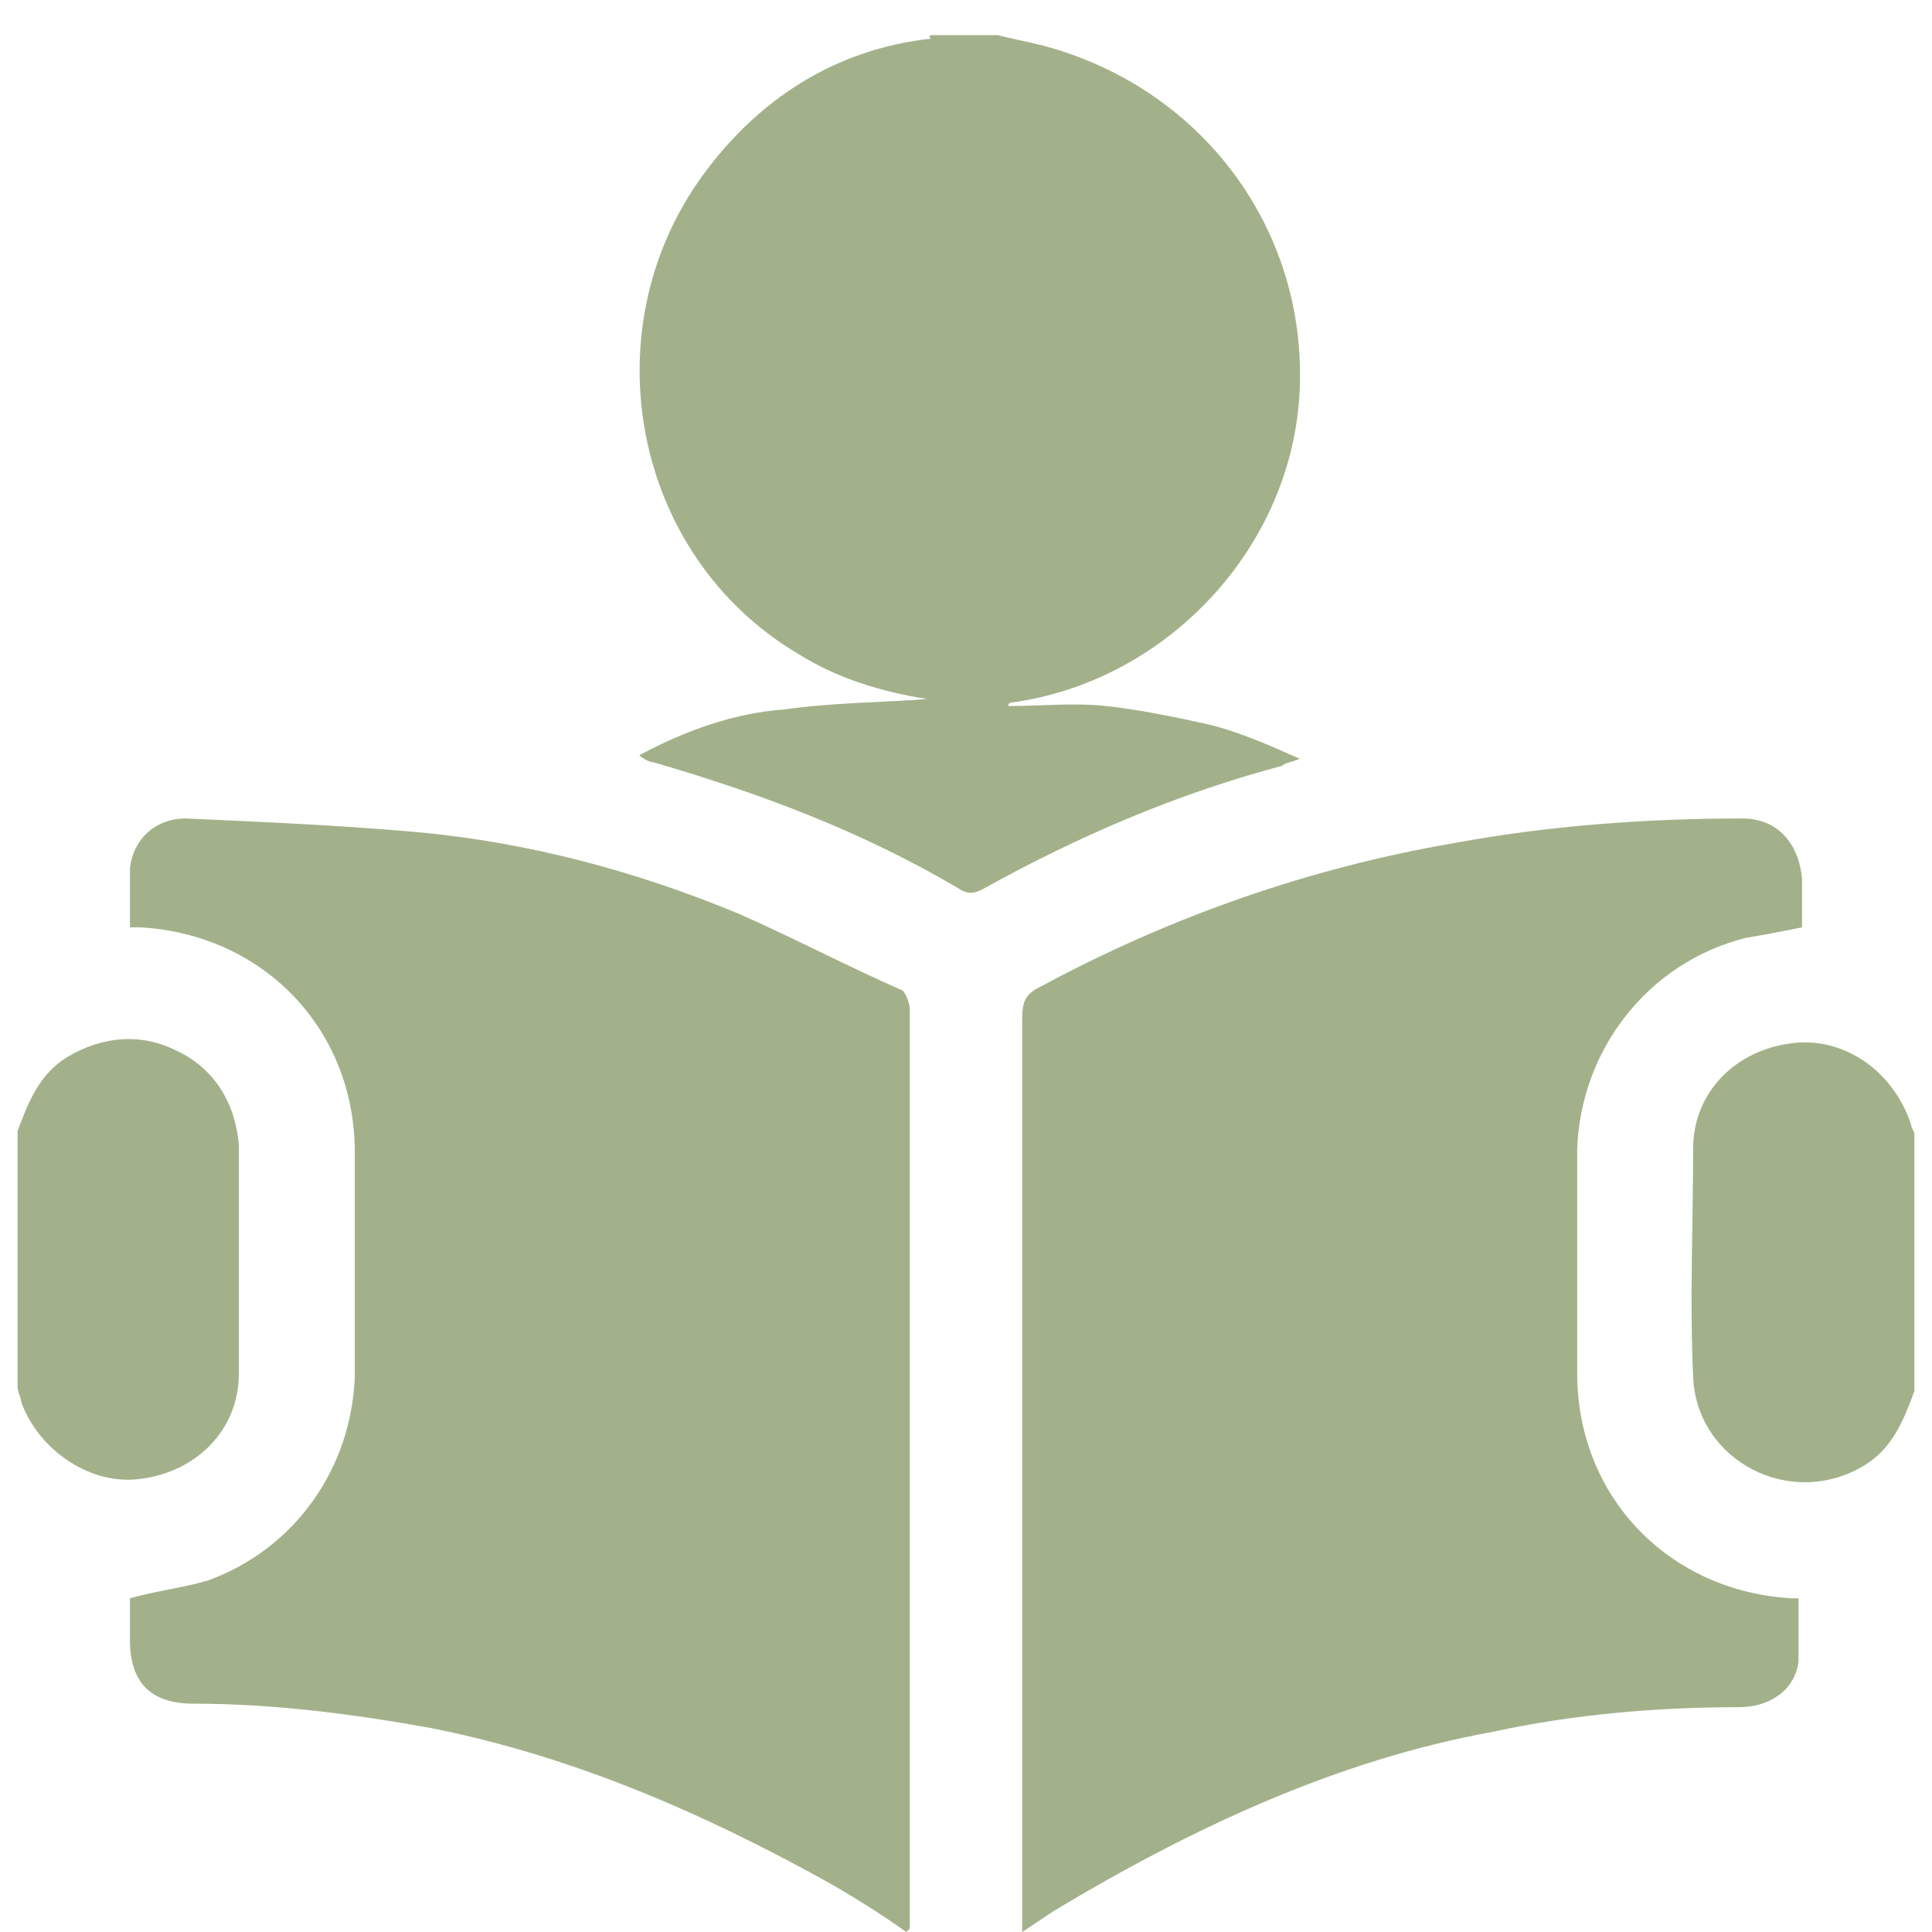
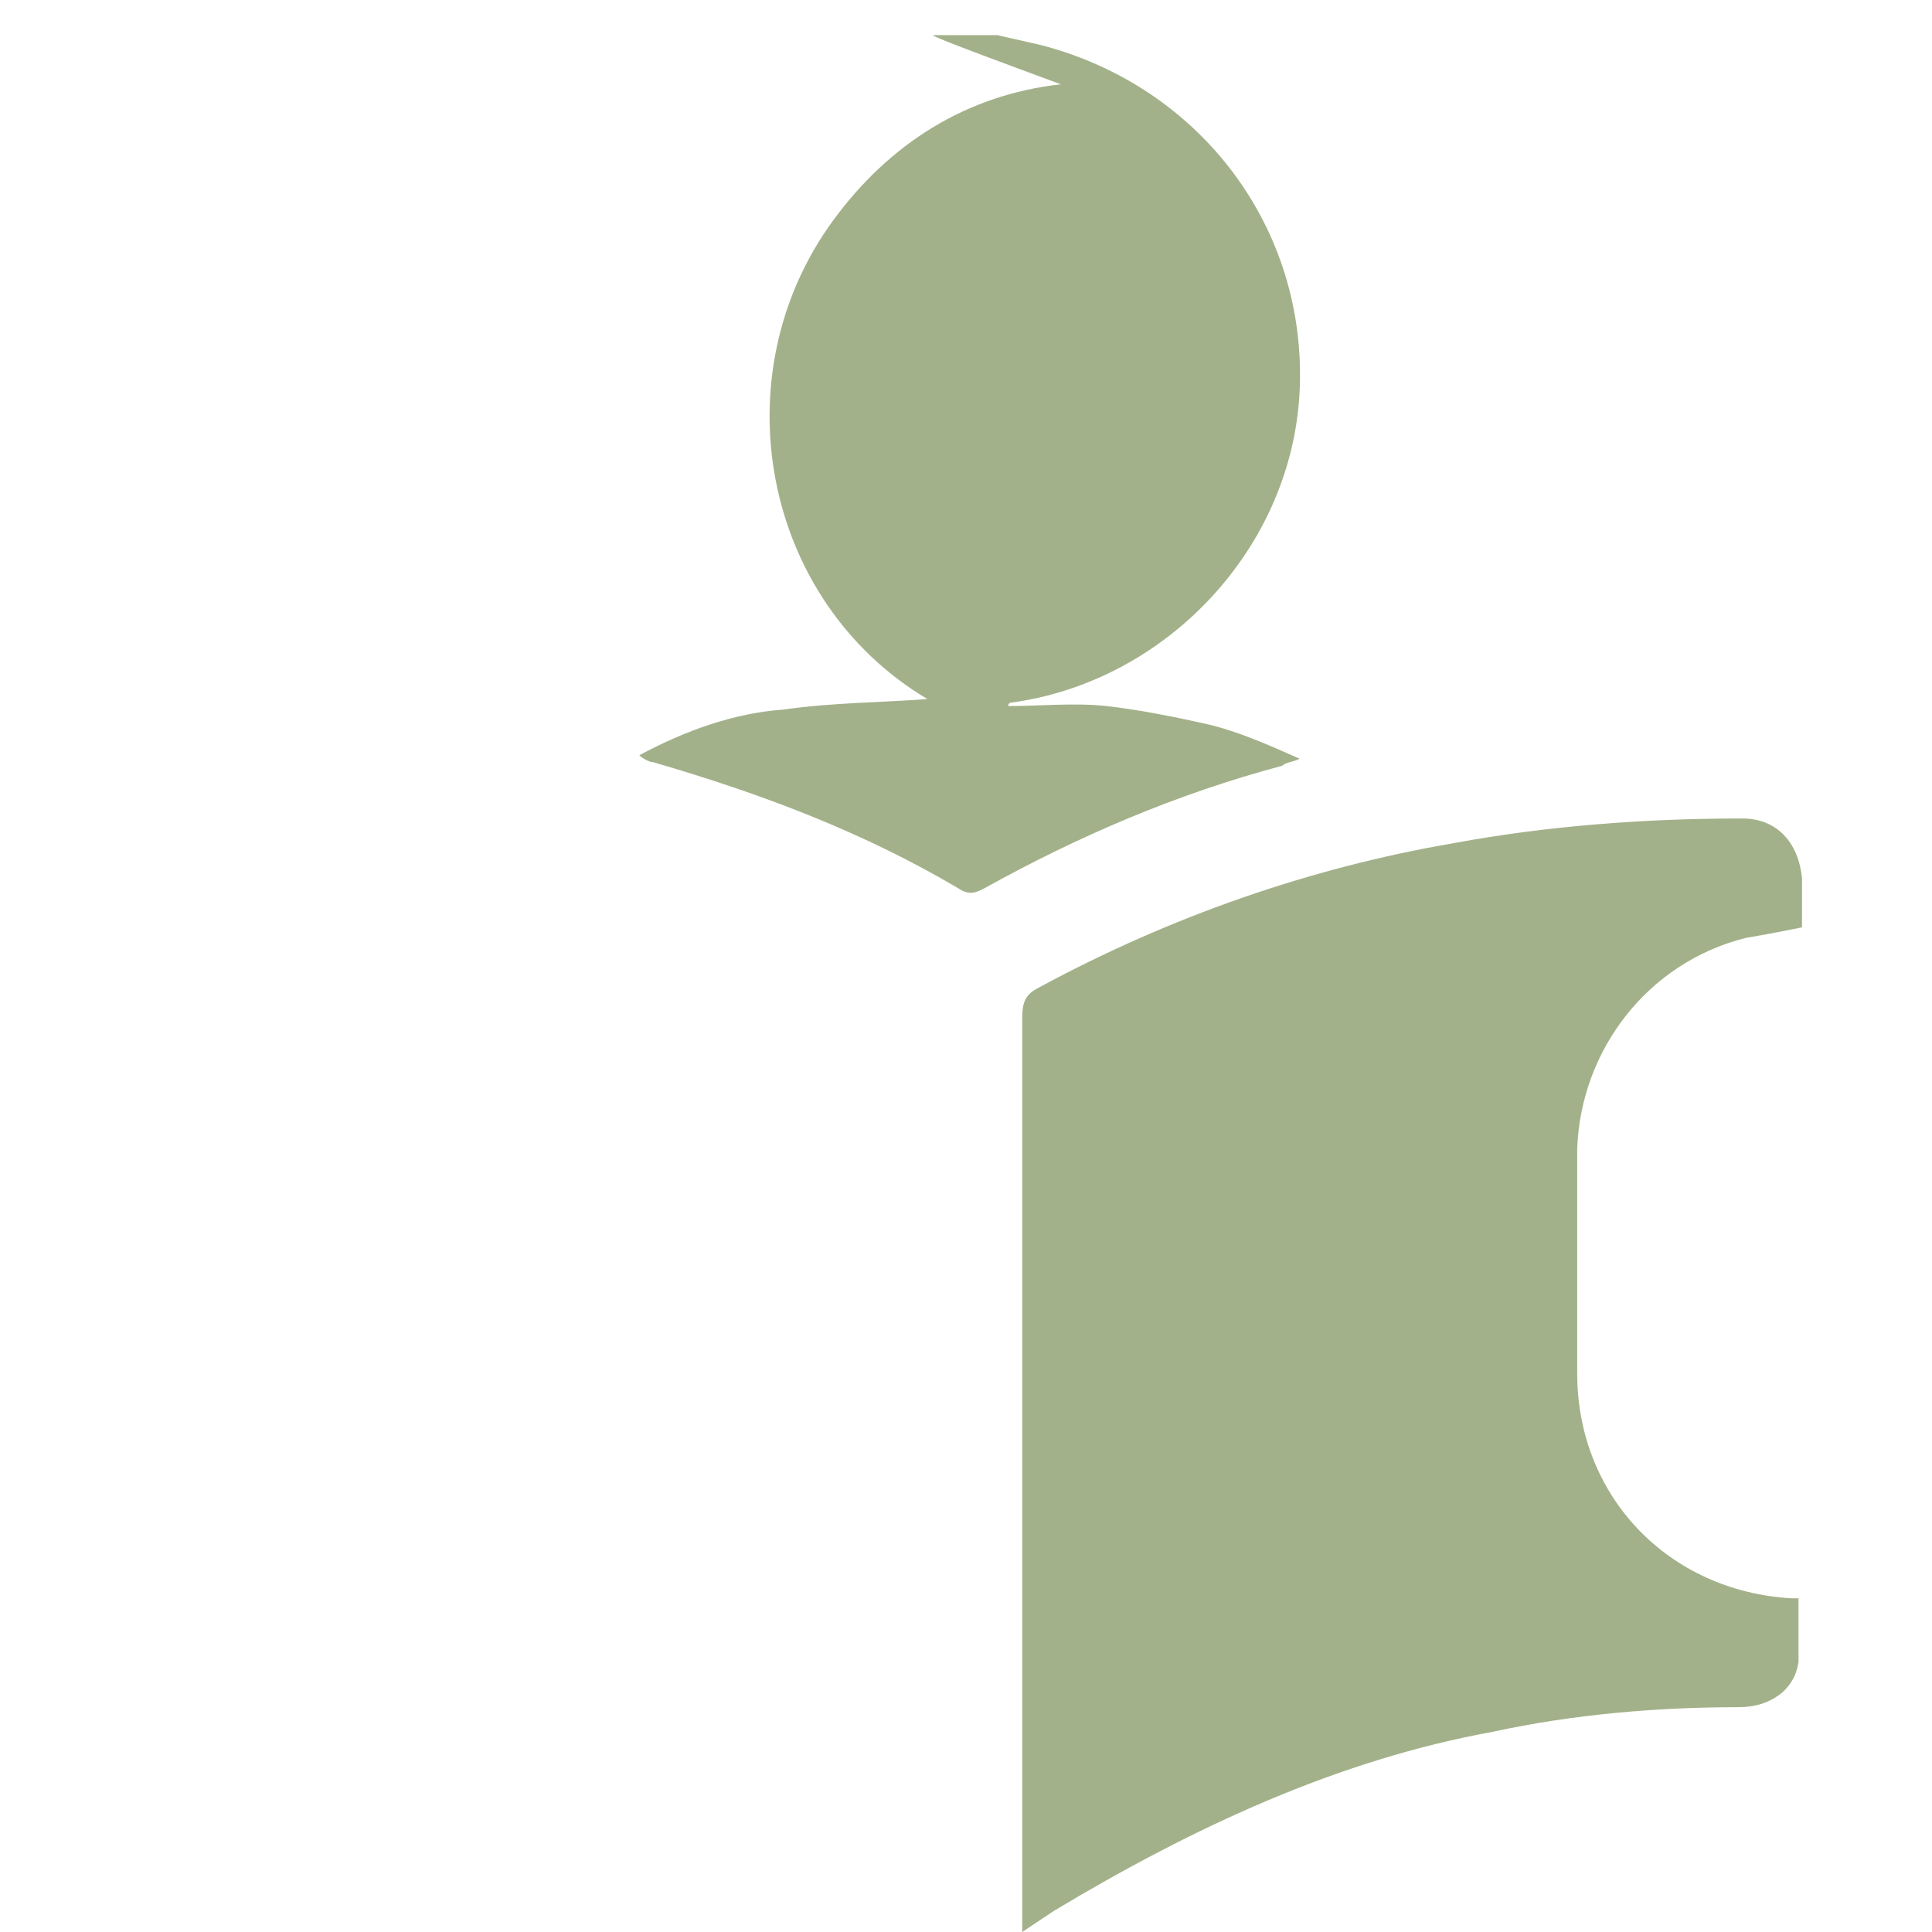
<svg xmlns="http://www.w3.org/2000/svg" version="1.1" id="Layer_1" x="0px" y="0px" viewBox="0 0 55 55" style="enable-background:new 0 0 55 55;" xml:space="preserve">
  <style type="text/css">
	.st0{fill:#A3B18A;}
</style>
-   <path class="st0" d="M25.8,55c-0.7-0.5-1.5-1-2.2-1.4c-3.6-2-7.3-3.6-11.3-4.4c-2.2-0.4-4.5-0.7-6.8-0.7c-1.2,0-1.8-0.6-1.8-1.8  c0-0.4,0-0.8,0-1.2c0.7-0.2,1.5-0.3,2.2-0.5c2.5-0.9,4.1-3.2,4.2-5.8c0-2.1,0-4.3,0-6.4c0-3.5-2.6-6.2-6.1-6.4c-0.1,0-0.1,0-0.3,0  c0-0.6,0-1.2,0-1.7c0.1-0.8,0.7-1.4,1.6-1.4c2.2,0.1,4.5,0.2,6.7,0.4c3.1,0.3,6.1,1.1,9,2.3c1.6,0.7,3.1,1.5,4.7,2.2  c0.1,0.1,0.2,0.4,0.2,0.5c0,1.5,0,3.1,0,4.6c0,7.2,0,14.4,0,21.6L25.8,55L25.8,55z" />
  <path class="st0" d="M29.1,55c0-8.7,0-17.3,0-26c0-0.5,0.1-0.7,0.5-0.9c3.7-2,7.7-3.4,11.8-4.1c2.7-0.5,5.5-0.7,8.2-0.7  c1,0,1.6,0.7,1.7,1.7c0,0.5,0,0.9,0,1.4c-0.5,0.1-1,0.2-1.6,0.3c-2.8,0.7-4.7,3.2-4.8,6c0,2.1,0,4.3,0,6.4c0,3.5,2.6,6.2,6.1,6.4  c0.1,0,0.1,0,0.2,0c0,0.6,0,1.2,0,1.8c-0.1,0.8-0.8,1.3-1.7,1.3c-2.3,0-4.7,0.2-7,0.7C38.1,50.1,34,52,30,54.4  c-0.3,0.2-0.6,0.4-0.9,0.6H29.1L29.1,55z" />
-   <path class="st0" d="M28.4,1c0.4,0.1,0.9,0.2,1.3,0.3c4.5,1.2,7.5,5.2,7.3,9.8c-0.2,4.5-3.8,8.3-8.2,8.9c0,0-0.1,0-0.1,0.1  c0.9,0,1.9-0.1,2.8,0c0.9,0.1,1.9,0.3,2.8,0.5c0.9,0.2,1.8,0.6,2.7,1c-0.2,0.1-0.4,0.1-0.5,0.2c-3,0.8-5.8,2-8.5,3.5  c-0.2,0.1-0.4,0.2-0.7,0c-2.7-1.6-5.6-2.7-8.7-3.6c-0.1,0-0.3-0.1-0.4-0.2c1.3-0.7,2.7-1.2,4.1-1.3c1.4-0.2,2.8-0.2,4.1-0.3  c-1.3-0.2-2.6-0.6-3.7-1.3c-4.7-2.8-5.9-9.2-2.7-13.6c1.6-2.2,3.8-3.6,6.5-3.9C26.4,1,26.5,1,26.6,1C27.2,1,27.8,1,28.4,1z" />
-   <path class="st0" d="M0.5,32.2c0.3-0.8,0.6-1.6,1.4-2.1c1-0.6,2.1-0.7,3.1-0.2c1.1,0.5,1.7,1.5,1.8,2.7c0,2.2,0,4.4,0,6.5  c0,1.6-1.2,2.8-2.8,3c-1.4,0.2-2.9-0.8-3.4-2.2c0-0.1-0.1-0.3-0.1-0.4C0.5,37.1,0.5,34.6,0.5,32.2z" />
-   <path class="st0" d="M54.5,39.6c-0.3,0.8-0.6,1.6-1.4,2.1c-2.1,1.3-4.8-0.1-4.9-2.5c-0.1-2.2,0-4.4,0-6.5c0-1.6,1.2-2.8,2.8-3  c1.5-0.2,2.9,0.8,3.4,2.3c0,0.1,0.1,0.2,0.1,0.3L54.5,39.6L54.5,39.6z" />
+   <path class="st0" d="M28.4,1c0.4,0.1,0.9,0.2,1.3,0.3c4.5,1.2,7.5,5.2,7.3,9.8c-0.2,4.5-3.8,8.3-8.2,8.9c0,0-0.1,0-0.1,0.1  c0.9,0,1.9-0.1,2.8,0c0.9,0.1,1.9,0.3,2.8,0.5c0.9,0.2,1.8,0.6,2.7,1c-0.2,0.1-0.4,0.1-0.5,0.2c-3,0.8-5.8,2-8.5,3.5  c-0.2,0.1-0.4,0.2-0.7,0c-2.7-1.6-5.6-2.7-8.7-3.6c-0.1,0-0.3-0.1-0.4-0.2c1.3-0.7,2.7-1.2,4.1-1.3c1.4-0.2,2.8-0.2,4.1-0.3  c-4.7-2.8-5.9-9.2-2.7-13.6c1.6-2.2,3.8-3.6,6.5-3.9C26.4,1,26.5,1,26.6,1C27.2,1,27.8,1,28.4,1z" />
</svg>